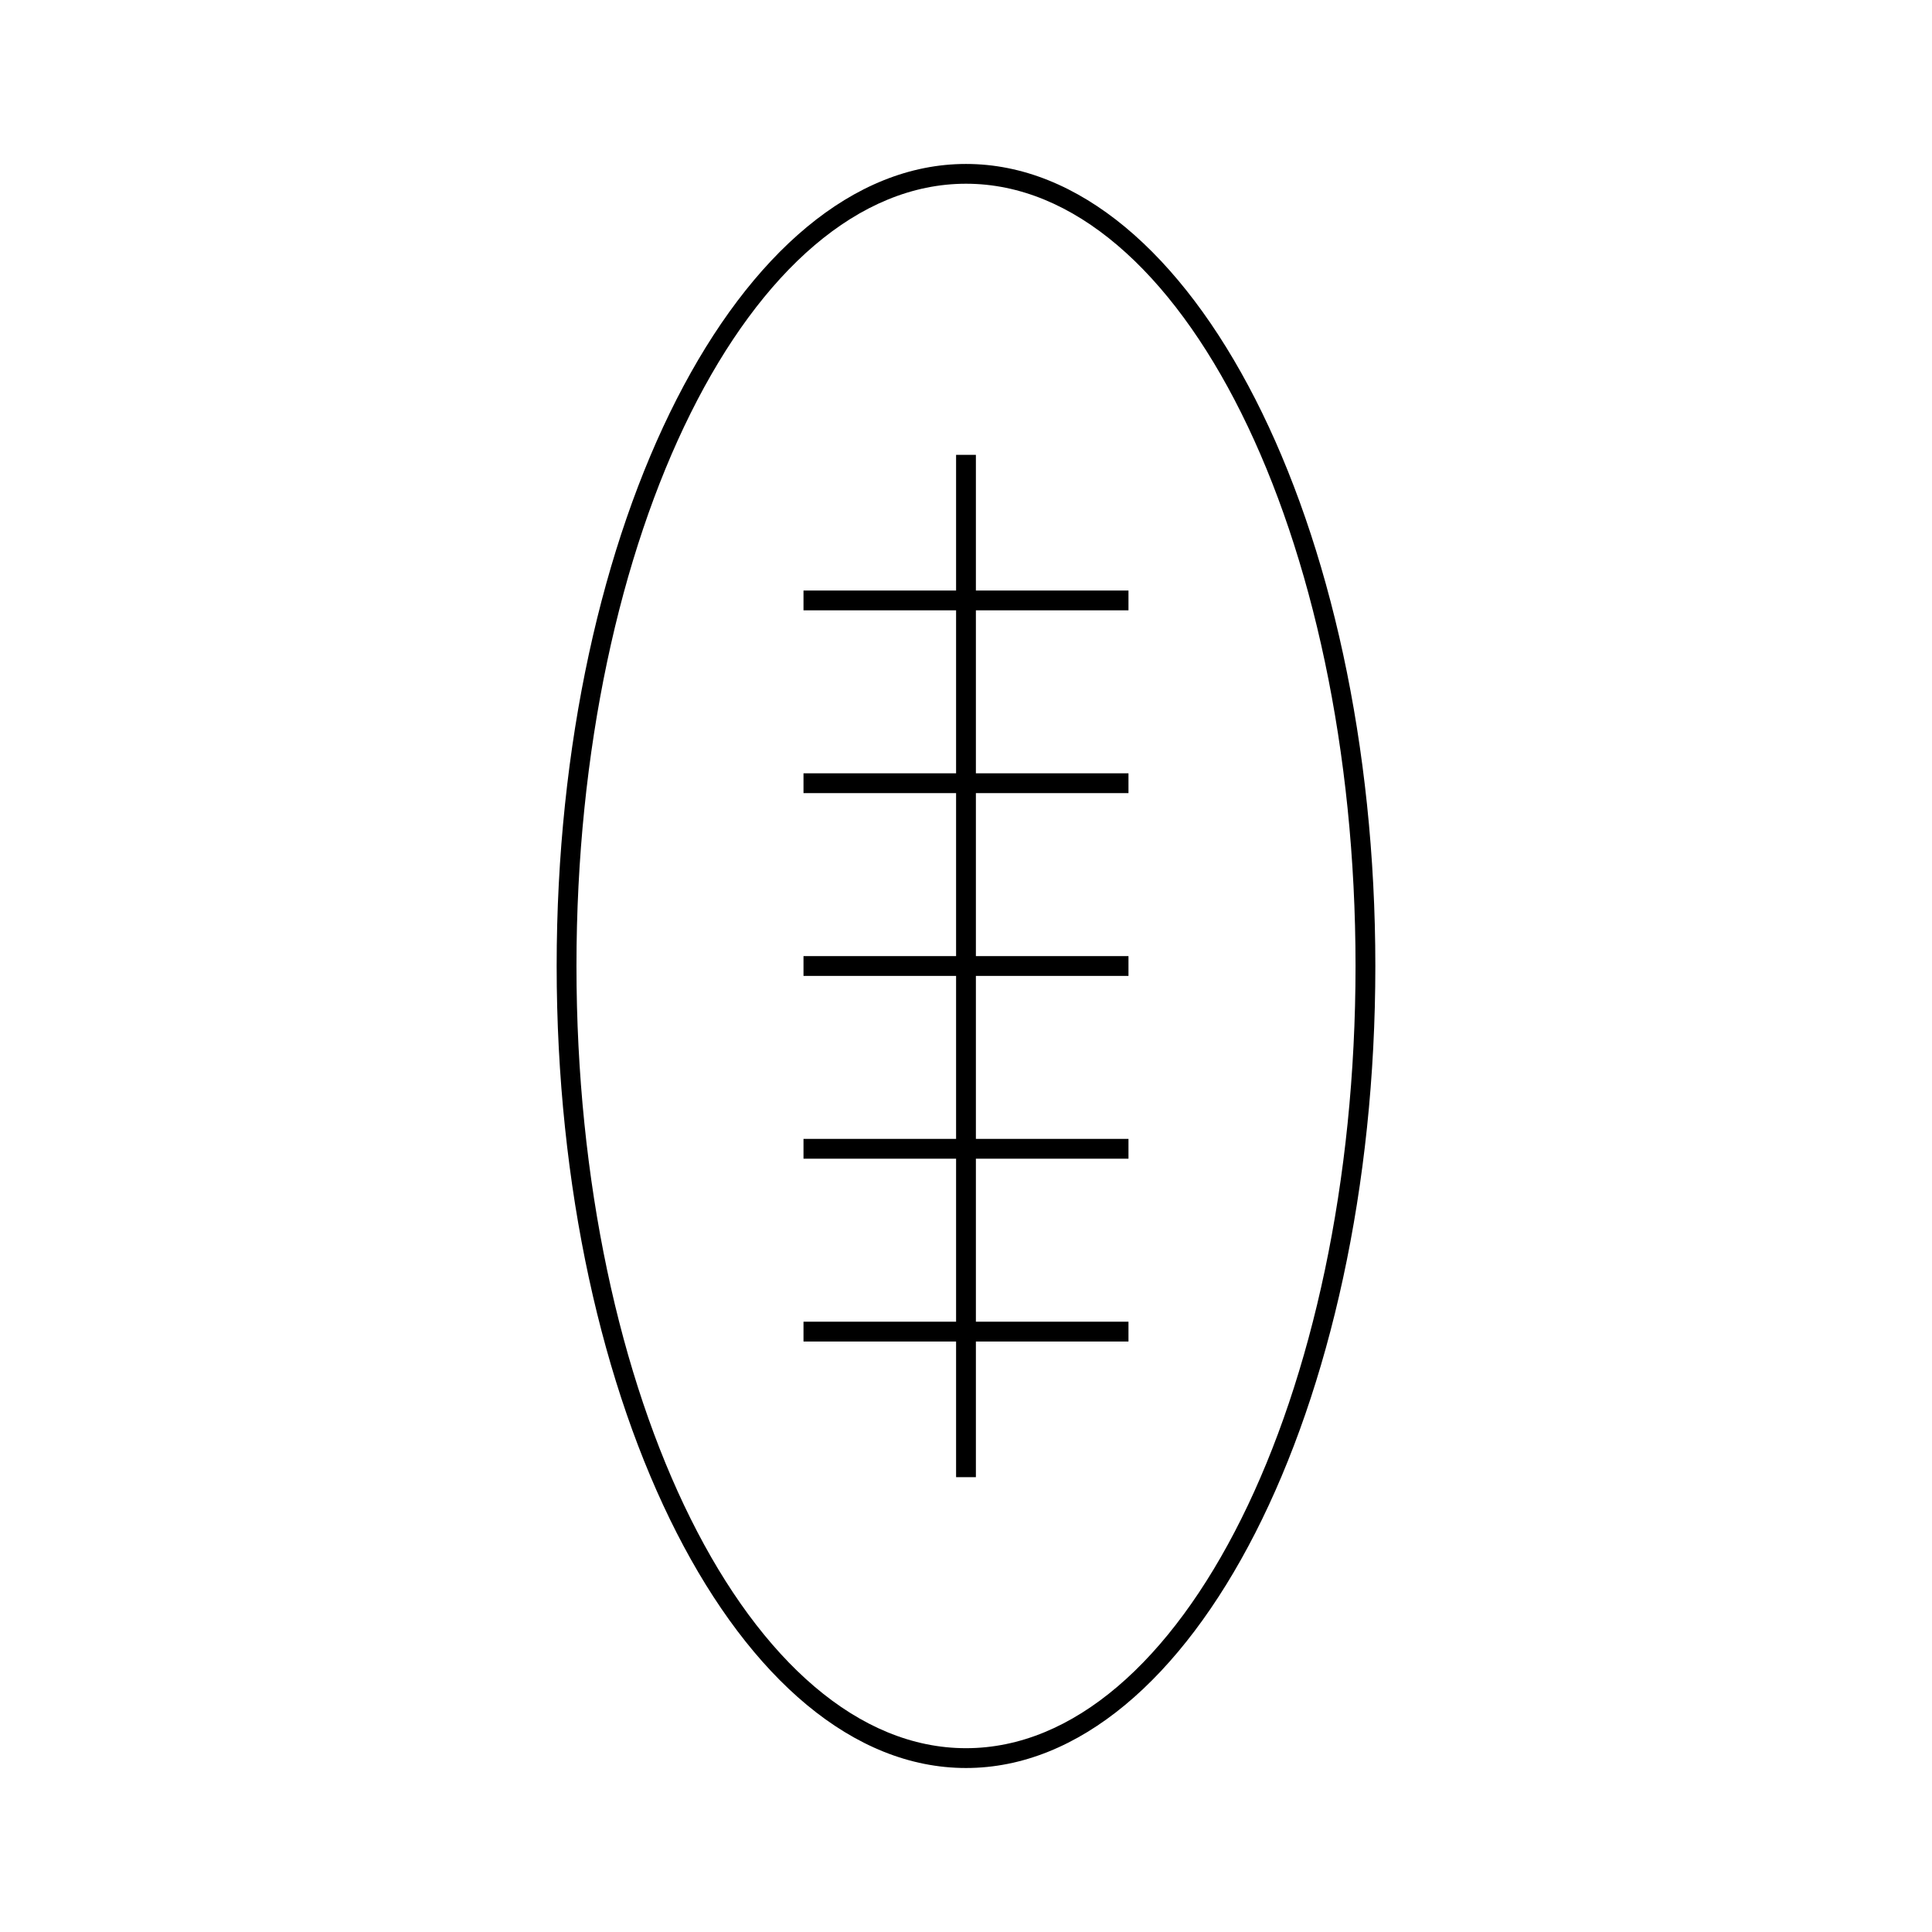
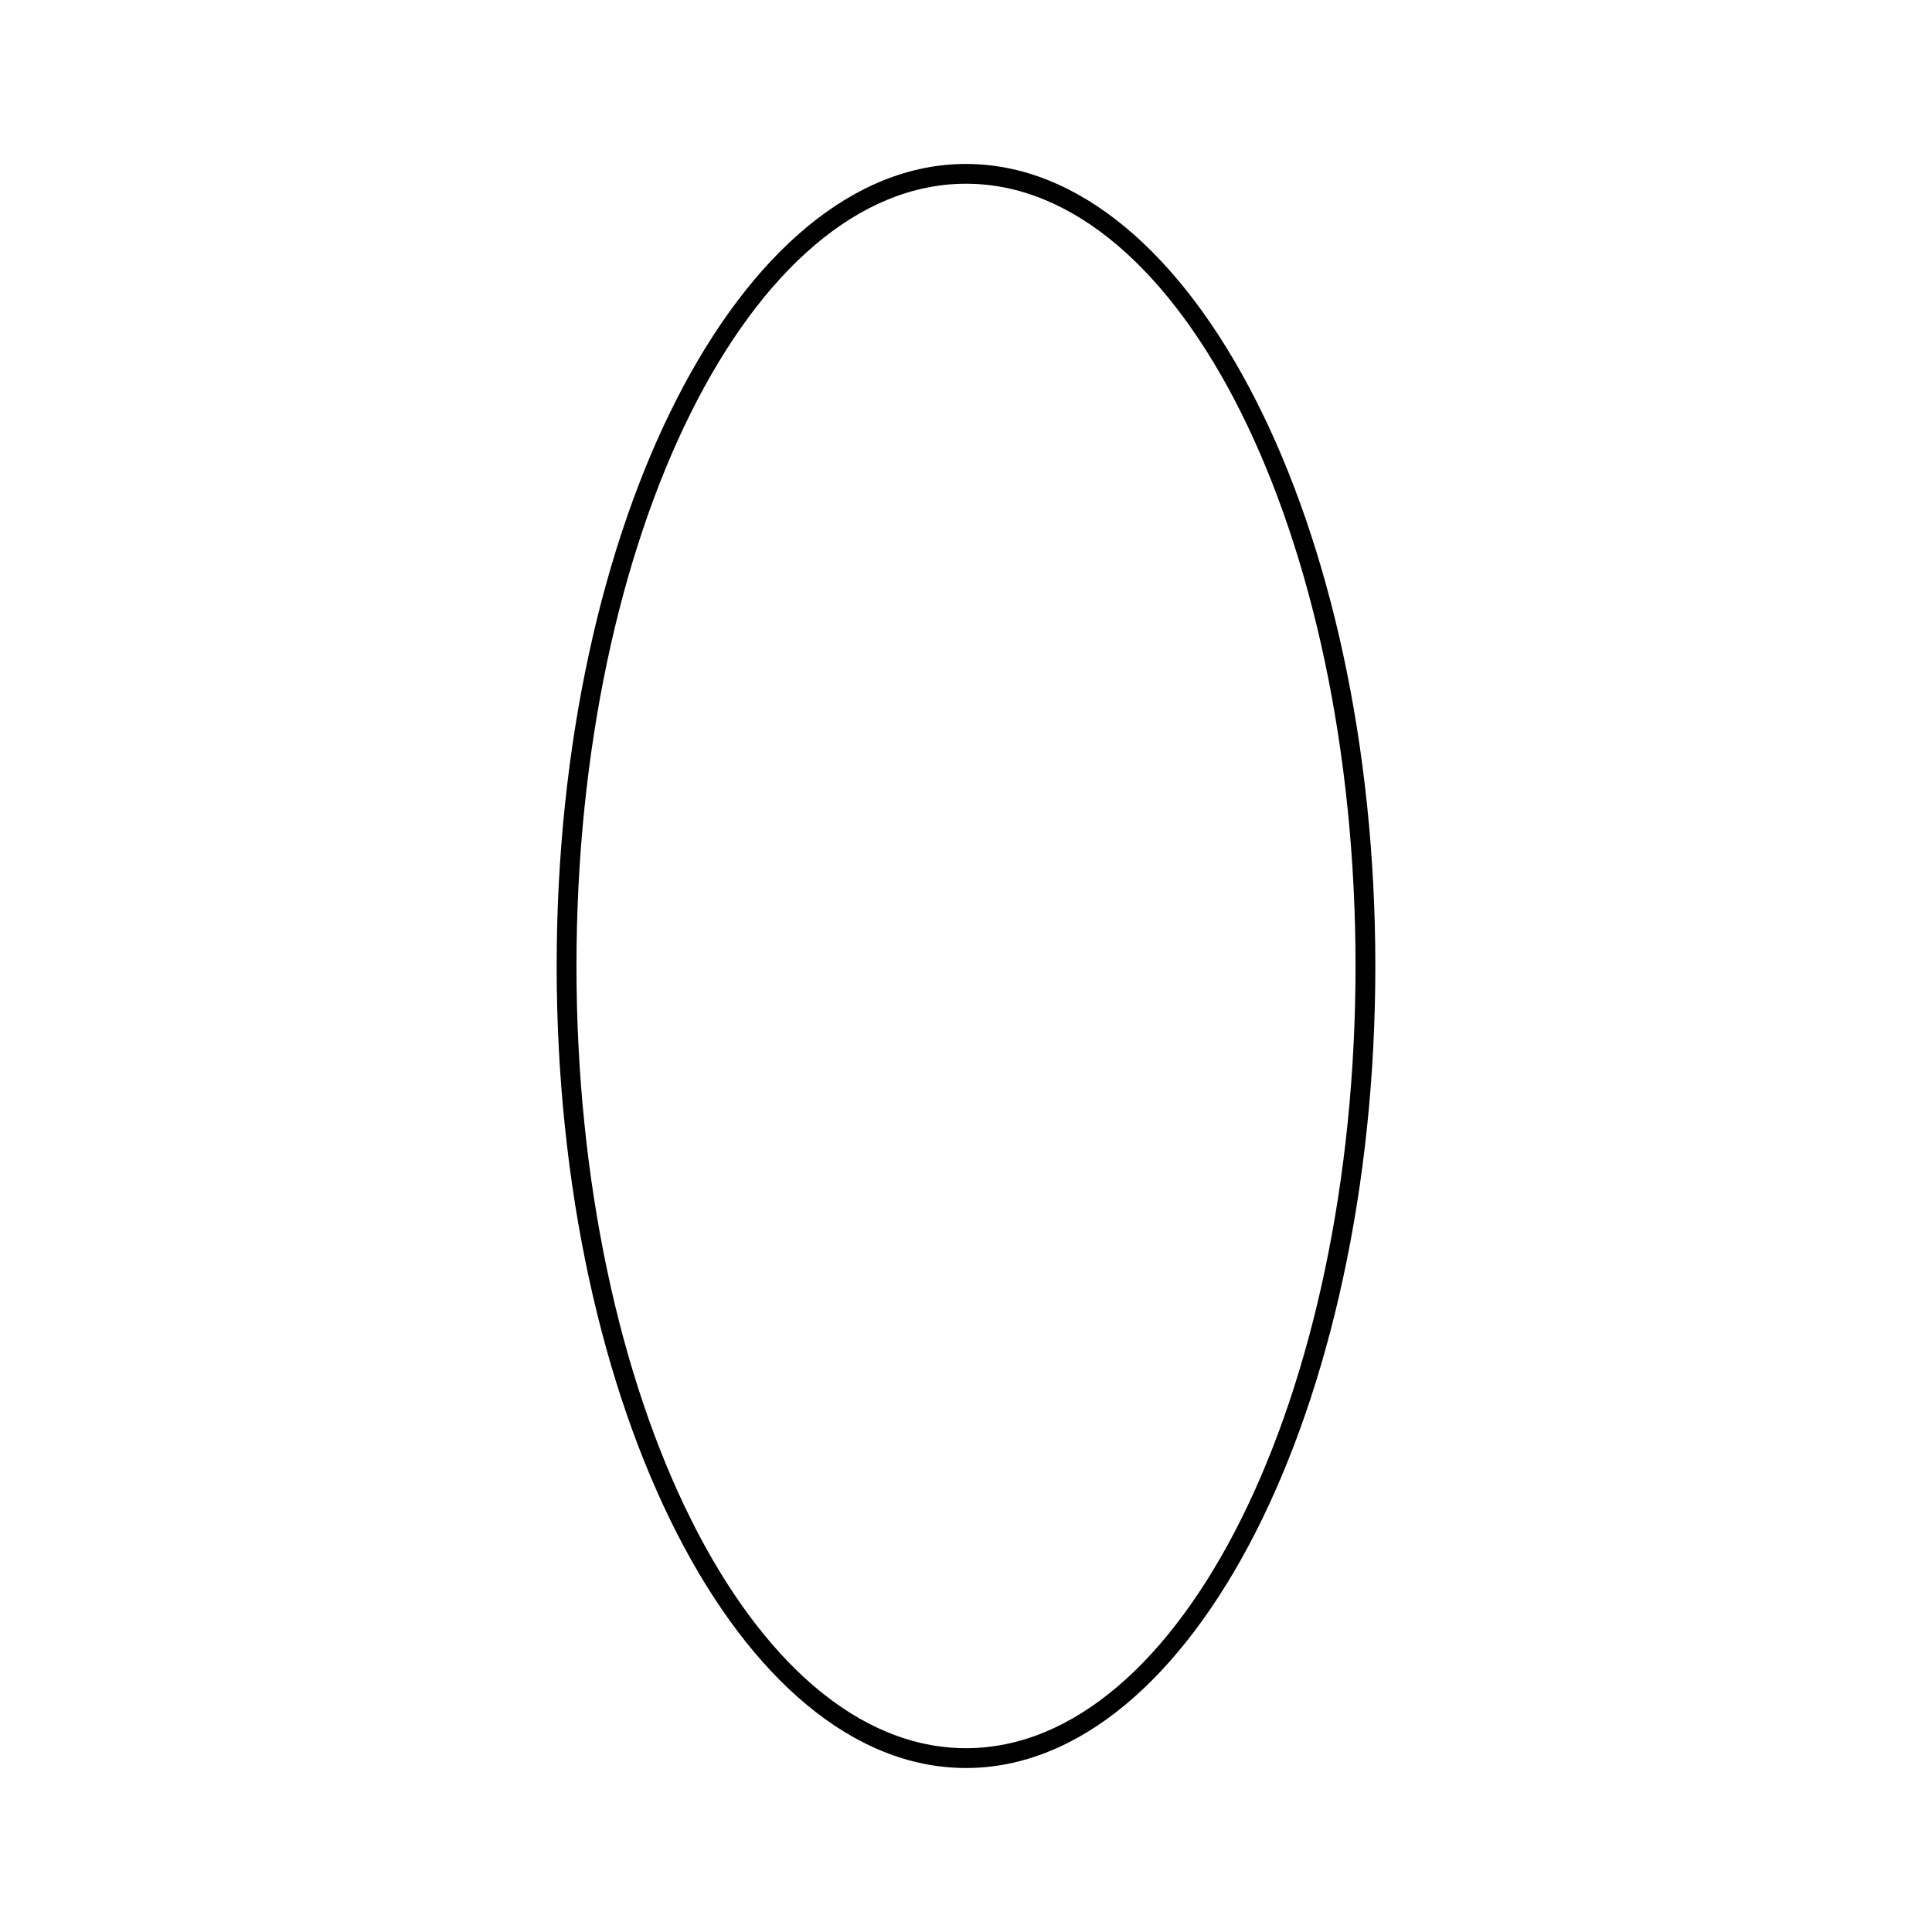
<svg xmlns="http://www.w3.org/2000/svg" fill="#000000" width="800px" height="800px" version="1.1" viewBox="144 144 512 512">
  <g>
    <path d="m400 187.45c-59.82 0-108.48 95.348-108.48 212.55s48.66 212.54 108.48 212.54c59.824 0 108.48-95.348 108.48-212.54 0-117.2-48.664-212.55-108.48-212.55zm0 419.84c-56.926 0-103.23-92.996-103.23-207.3 0-114.3 46.309-207.3 103.23-207.3 56.922 0 103.23 92.992 103.23 207.3 0 114.3-46.309 207.3-103.23 207.3z" />
-     <path d="m402.62 264.54h-5.246v35.957h-40.438v5.246h40.438v43.191h-40.438v5.25h40.438v43.195h-40.438v5.246h40.438v43.191h-40.438v5.25h40.438v43.199h-40.438v5.25h40.438v35.949h5.246v-35.949h40.438v-5.25h-40.438v-43.199h40.438v-5.25h-40.438v-43.191h40.438v-5.246h-40.438v-43.195h40.438v-5.25h-40.438v-43.191h40.438v-5.246h-40.438z" />
  </g>
</svg>